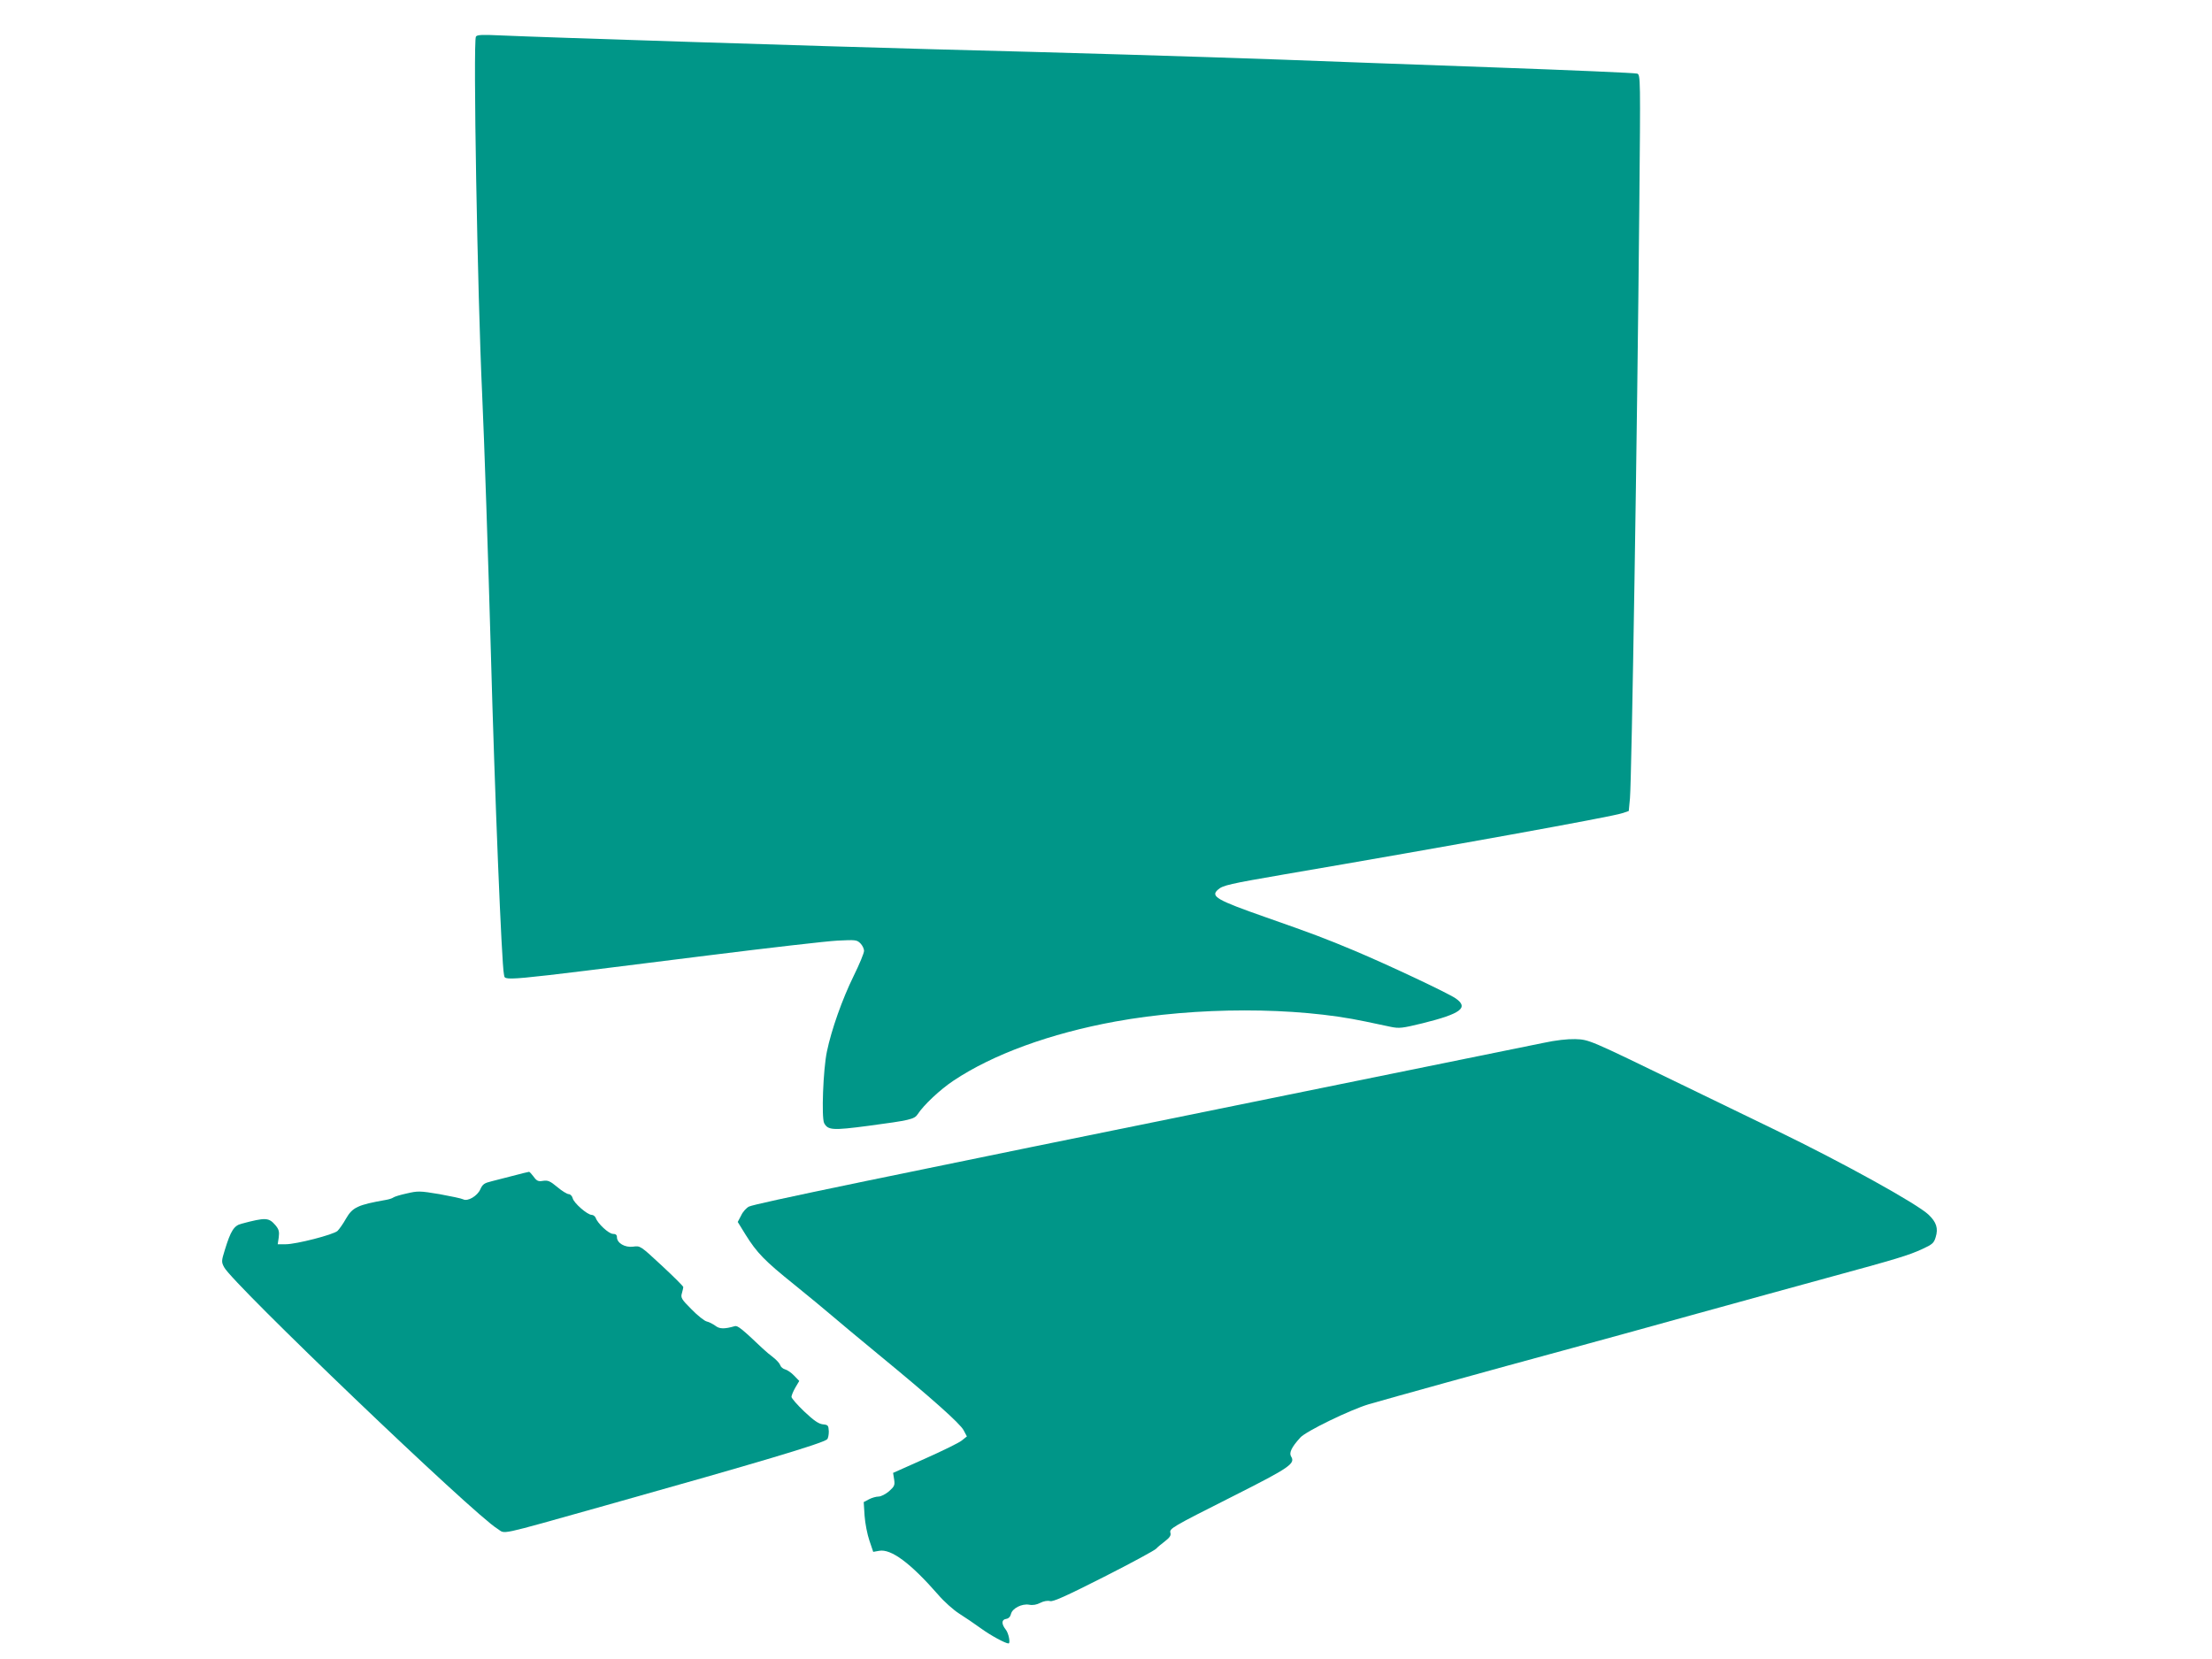
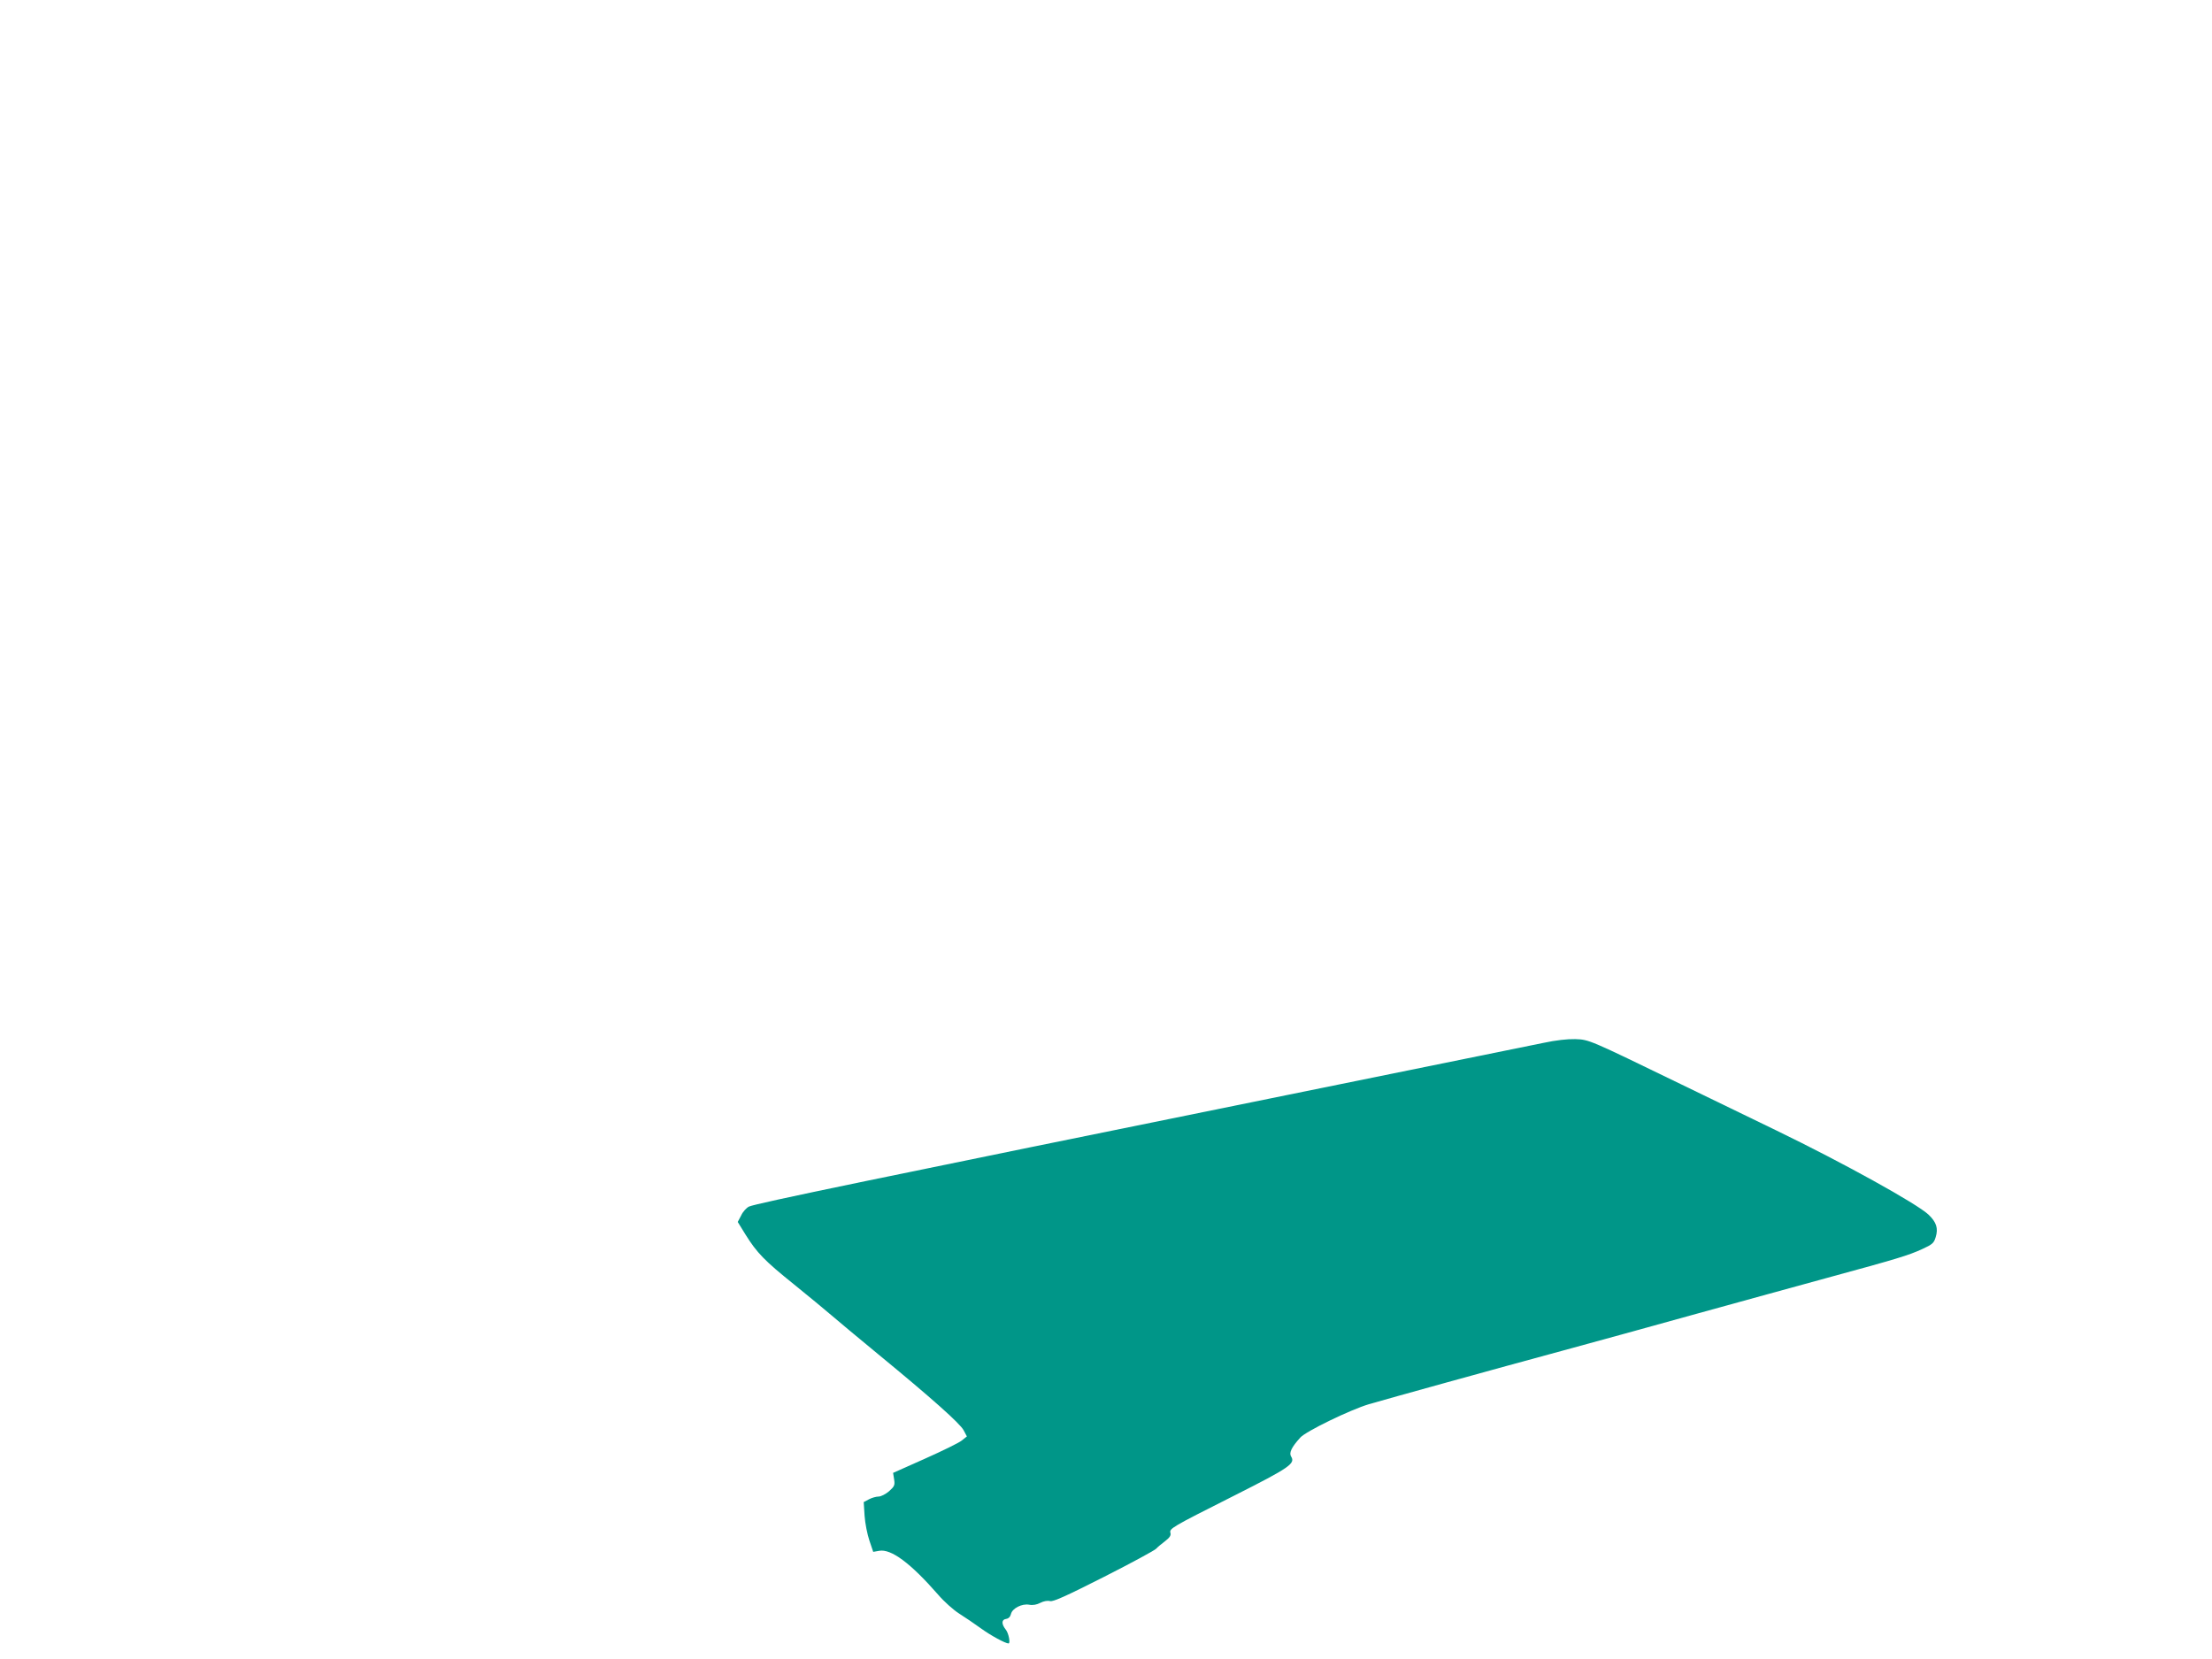
<svg xmlns="http://www.w3.org/2000/svg" version="1.0" width="1280pt" height="960pt" viewBox="0 0 1280 960" preserveAspectRatio="xMidYMid meet">
  <g transform="translate(0,960) scale(0.1,-0.1)" fill="#009688" stroke="none">
-     <path d="M2754 9388 c-17 -25 9 -1493 36 -2068 12 -258 36 -977 50 -1480 23 -840 63 -1820 76 -1877 11 -41 -74 -49 1179 108 352 44 690 83 751 86 104 5 112 5 133 -16 11 -11 21 -31 21 -43 0 -13 -27 -78 -60 -145 -66 -134 -129 -312 -155 -438 -22 -104 -32 -383 -16 -414 22 -41 49 -43 254 -16 240 32 268 38 287 67 34 53 131 144 208 195 228 152 559 273 937 342 468 85 1041 86 1446 0 52 -11 118 -25 147 -31 49 -10 66 -8 185 21 221 55 268 90 190 144 -47 32 -391 194 -586 276 -167 70 -241 98 -512 193 -285 100 -322 121 -277 160 27 25 69 34 382 88 942 161 1899 334 1956 354 l39 13 7 74 c10 115 42 2111 54 3420 7 747 7 766 -12 773 -10 4 -383 20 -829 36 -445 16 -999 36 -1230 45 -503 18 -1233 40 -2015 60 -601 16 -2266 69 -2501 80 -109 5 -139 4 -145 -7z" />
    <path d="M8930 3565 c-63 -13 -725 -147 -1470 -299 -2422 -492 -3083 -629 -3126 -648 -14 -7 -35 -29 -45 -51 l-20 -38 45 -73 c66 -106 111 -152 279 -287 84 -68 181 -148 217 -179 36 -31 157 -132 270 -225 314 -258 475 -402 496 -441 l19 -36 -30 -24 c-16 -13 -112 -60 -213 -105 l-184 -82 6 -38 c5 -33 2 -40 -29 -68 -20 -17 -47 -31 -61 -31 -14 0 -39 -7 -56 -16 l-30 -16 5 -79 c3 -44 16 -109 28 -144 l22 -65 34 6 c69 13 182 -71 341 -253 34 -40 89 -89 122 -110 33 -21 91 -60 128 -87 55 -40 140 -86 158 -86 12 0 1 59 -16 80 -26 33 -25 58 2 62 14 2 24 12 28 28 7 33 64 62 106 54 20 -4 43 0 64 11 19 10 42 14 57 10 18 -4 90 28 311 140 158 80 294 154 302 163 8 9 32 29 52 44 26 20 35 33 31 47 -7 26 1 31 370 217 321 162 354 185 328 226 -13 21 3 54 53 109 31 36 289 161 396 193 113 33 726 203 1125 311 176 48 523 143 770 212 248 68 590 163 760 209 404 110 467 129 548 166 59 27 68 35 78 69 16 51 4 87 -41 130 -66 63 -496 301 -880 487 -107 52 -357 173 -555 269 -532 258 -528 257 -610 260 -45 1 -111 -6 -185 -22z" />
-     <path d="M2960 2794 c-52 -13 -103 -26 -113 -29 -45 -11 -54 -17 -68 -48 -17 -38 -73 -71 -99 -57 -9 5 -71 18 -137 30 -114 19 -125 19 -189 4 -38 -8 -73 -19 -79 -24 -5 -4 -23 -10 -40 -13 -165 -29 -195 -43 -233 -109 -16 -29 -39 -61 -49 -71 -25 -22 -239 -77 -300 -77 l-46 0 6 40 c4 33 1 46 -19 70 -39 45 -56 46 -196 9 -44 -11 -63 -41 -97 -152 -20 -64 -20 -70 -4 -100 47 -93 1447 -1433 1581 -1513 51 -31 -21 -47 617 132 905 254 1262 361 1291 385 6 5 10 26 10 46 -2 35 -4 38 -35 41 -24 3 -51 21 -107 74 -41 39 -74 77 -74 85 0 8 10 32 22 53 l23 39 -30 31 c-16 17 -40 33 -52 36 -12 3 -25 14 -28 24 -3 10 -21 30 -39 44 -19 14 -47 38 -63 53 -120 114 -145 134 -161 129 -59 -17 -88 -17 -112 2 -14 10 -36 22 -50 25 -14 3 -54 35 -89 71 -58 58 -63 67 -55 93 4 15 8 31 8 35 1 4 -55 60 -124 124 -125 116 -125 116 -167 110 -47 -6 -93 21 -93 55 0 13 -7 19 -23 19 -24 0 -89 60 -100 93 -4 9 -14 17 -23 17 -25 0 -103 68 -110 96 -3 13 -14 24 -23 24 -9 0 -39 18 -66 41 -42 35 -55 40 -82 36 -28 -5 -37 -1 -55 24 -12 16 -24 29 -27 28 -3 0 -49 -11 -101 -25z" />
  </g>
</svg>